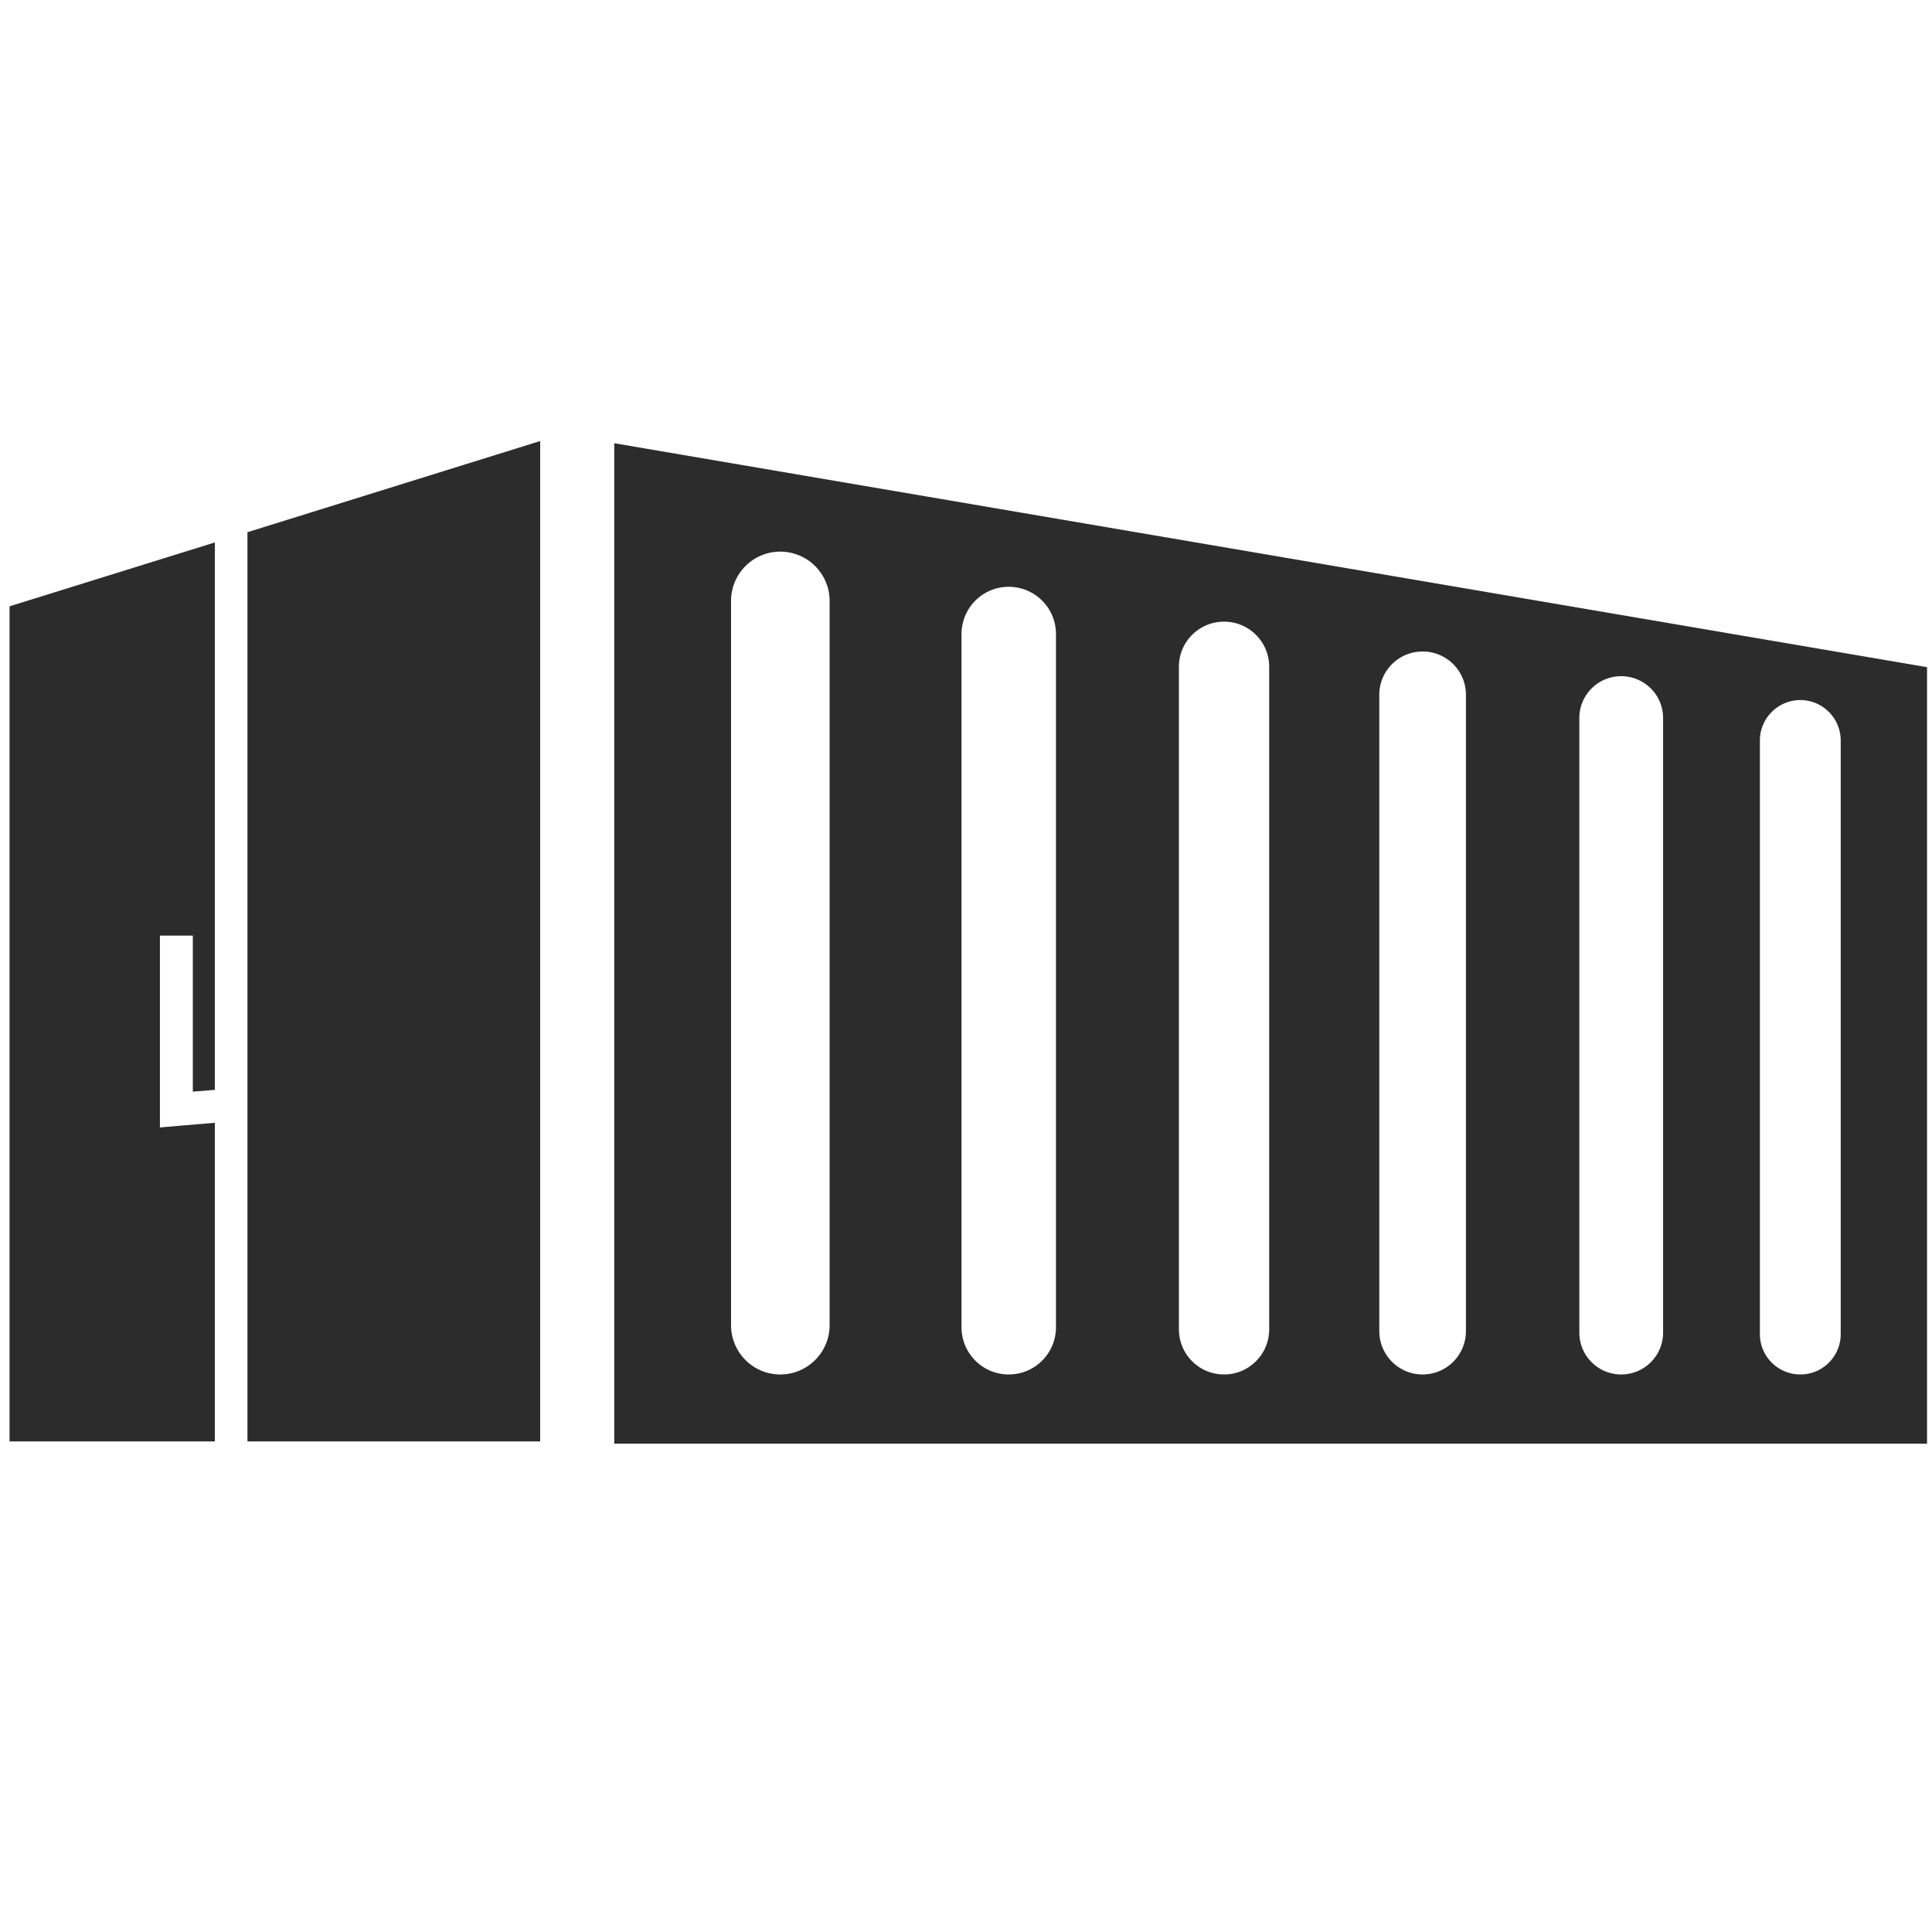
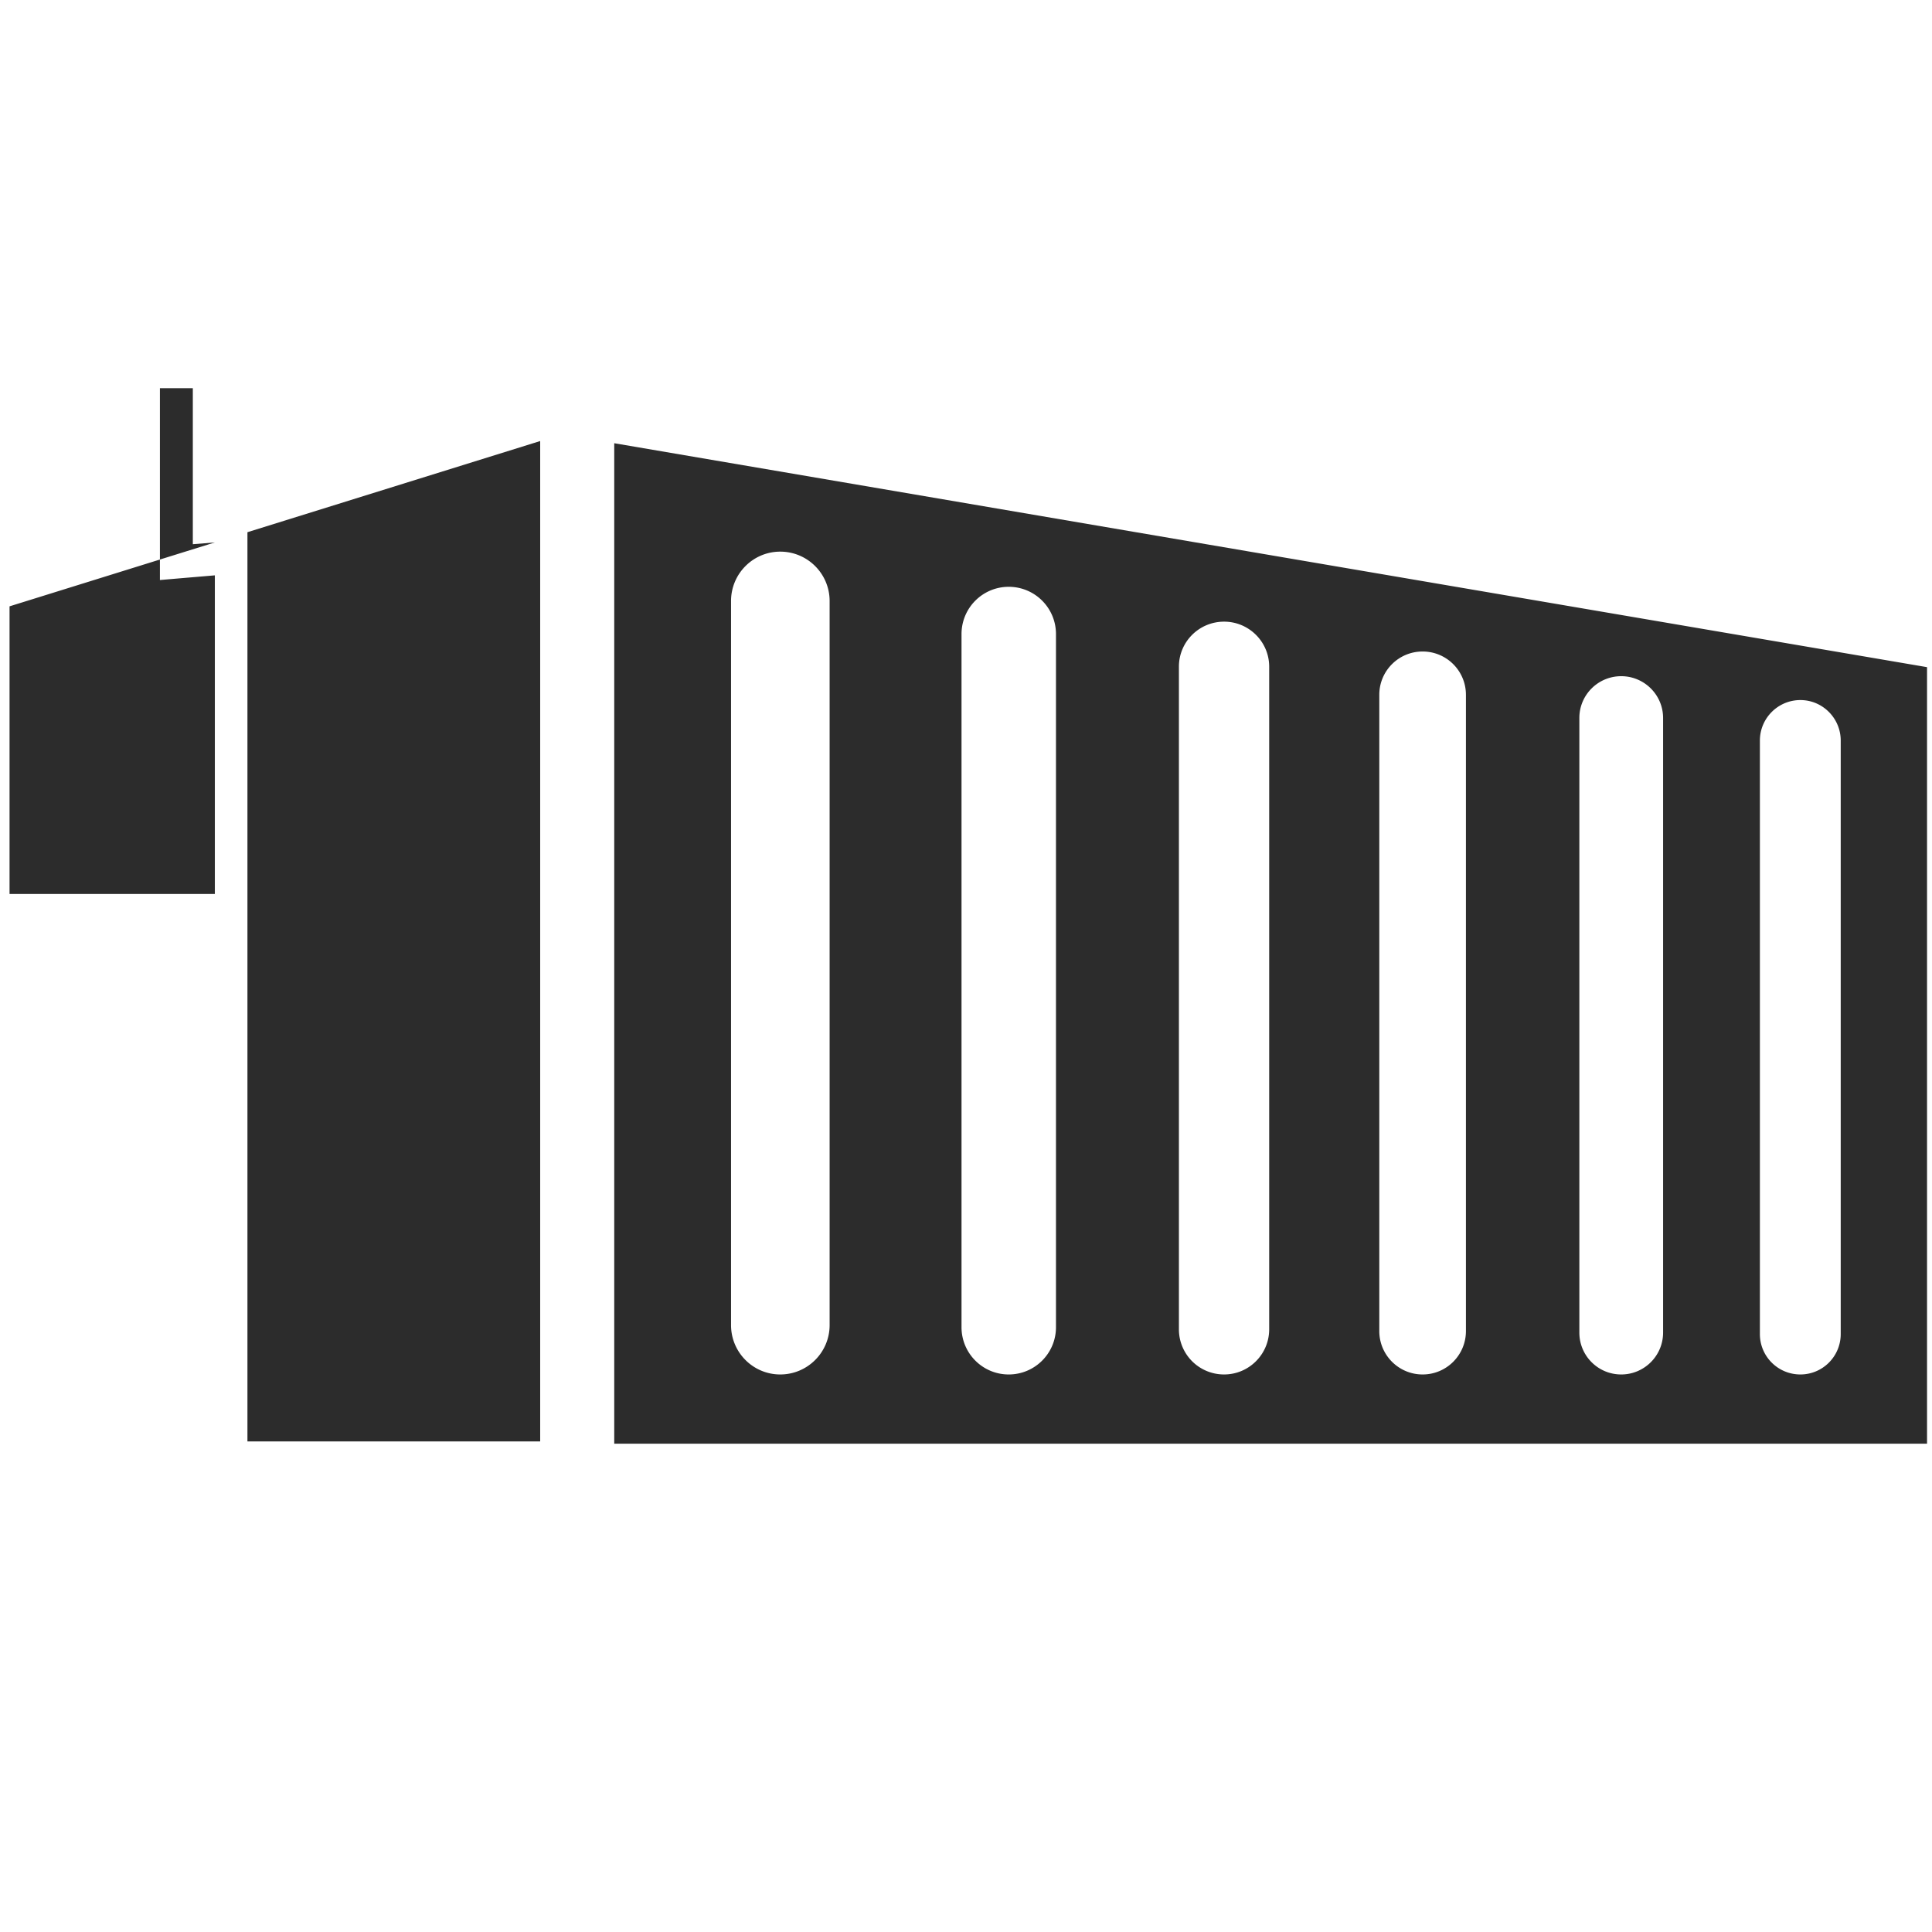
<svg xmlns="http://www.w3.org/2000/svg" class="icon" viewBox="0 0 1024 1024" width="128" height="128">
-   <path d="M5.06 321.368l108.814-33.864v290.144l-11.674 0.94v-82.69h-17.444v101.674l9.448-0.812 19.67-1.668v168.886H5.058V321.368z m320.498-86.452l695.812 118.69v411.57H325.558v-530.26z m61.912 83.63v383.78c0 14.452 11.672 26.166 26.08 26.166 14.45 0 26.166-11.714 26.166-26.168v-383.78c0-14.45-11.716-26.164-26.168-26.164-14.406 0-26.08 11.714-26.08 26.166z m545.308 73.968v314.554c0 11.844 9.58 21.424 21.464 21.424 11.8 0 21.378-9.58 21.378-21.424V392.514c0-11.8-9.578-21.464-21.378-21.464-11.884 0-21.464 9.664-21.464 21.464z m-95.688-11.972v325.76c0 12.268 9.92 22.19 22.19 22.19 12.228 0 22.192-9.92 22.192-22.192V380.542c0-12.228-9.964-22.146-22.192-22.146-12.27 0-22.19 9.918-22.19 22.146z m-106.036-12.272v337.216c0 12.7 10.262 23.006 22.96 23.006 12.7 0 22.96-10.304 22.96-23.006V368.27c0-12.696-10.26-22.96-22.96-22.96-12.698 0-22.96 10.264-22.96 22.96z m-106.206-14.92v351.194a23.908 23.908 0 0 0 23.946 23.948c13.168 0 23.9-10.692 23.9-23.948V353.35c0-13.17-10.732-23.86-23.9-23.86-13.254 0-23.946 10.69-23.946 23.86z m-115.224-17.274v367.36c0 13.852 11.2 25.056 25.01 25.056 13.854 0 25.056-11.204 25.056-25.054v-367.36c0-13.856-11.2-25.06-25.056-25.06-13.81 0-25.01 11.204-25.01 25.06z m-378.476-54l155.16-48.316v530.22h-155.16V282.074z" fill="#2C2C2C" />
+   <path d="M5.06 321.368l108.814-33.864l-11.674 0.94v-82.69h-17.444v101.674l9.448-0.812 19.67-1.668v168.886H5.058V321.368z m320.498-86.452l695.812 118.69v411.57H325.558v-530.26z m61.912 83.63v383.78c0 14.452 11.672 26.166 26.08 26.166 14.45 0 26.166-11.714 26.166-26.168v-383.78c0-14.45-11.716-26.164-26.168-26.164-14.406 0-26.08 11.714-26.08 26.166z m545.308 73.968v314.554c0 11.844 9.58 21.424 21.464 21.424 11.8 0 21.378-9.58 21.378-21.424V392.514c0-11.8-9.578-21.464-21.378-21.464-11.884 0-21.464 9.664-21.464 21.464z m-95.688-11.972v325.76c0 12.268 9.92 22.19 22.19 22.19 12.228 0 22.192-9.92 22.192-22.192V380.542c0-12.228-9.964-22.146-22.192-22.146-12.27 0-22.19 9.918-22.19 22.146z m-106.036-12.272v337.216c0 12.7 10.262 23.006 22.96 23.006 12.7 0 22.96-10.304 22.96-23.006V368.27c0-12.696-10.26-22.96-22.96-22.96-12.698 0-22.96 10.264-22.96 22.96z m-106.206-14.92v351.194a23.908 23.908 0 0 0 23.946 23.948c13.168 0 23.9-10.692 23.9-23.948V353.35c0-13.17-10.732-23.86-23.9-23.86-13.254 0-23.946 10.69-23.946 23.86z m-115.224-17.274v367.36c0 13.852 11.2 25.056 25.01 25.056 13.854 0 25.056-11.204 25.056-25.054v-367.36c0-13.856-11.2-25.06-25.056-25.06-13.81 0-25.01 11.204-25.01 25.06z m-378.476-54l155.16-48.316v530.22h-155.16V282.074z" fill="#2C2C2C" />
</svg>